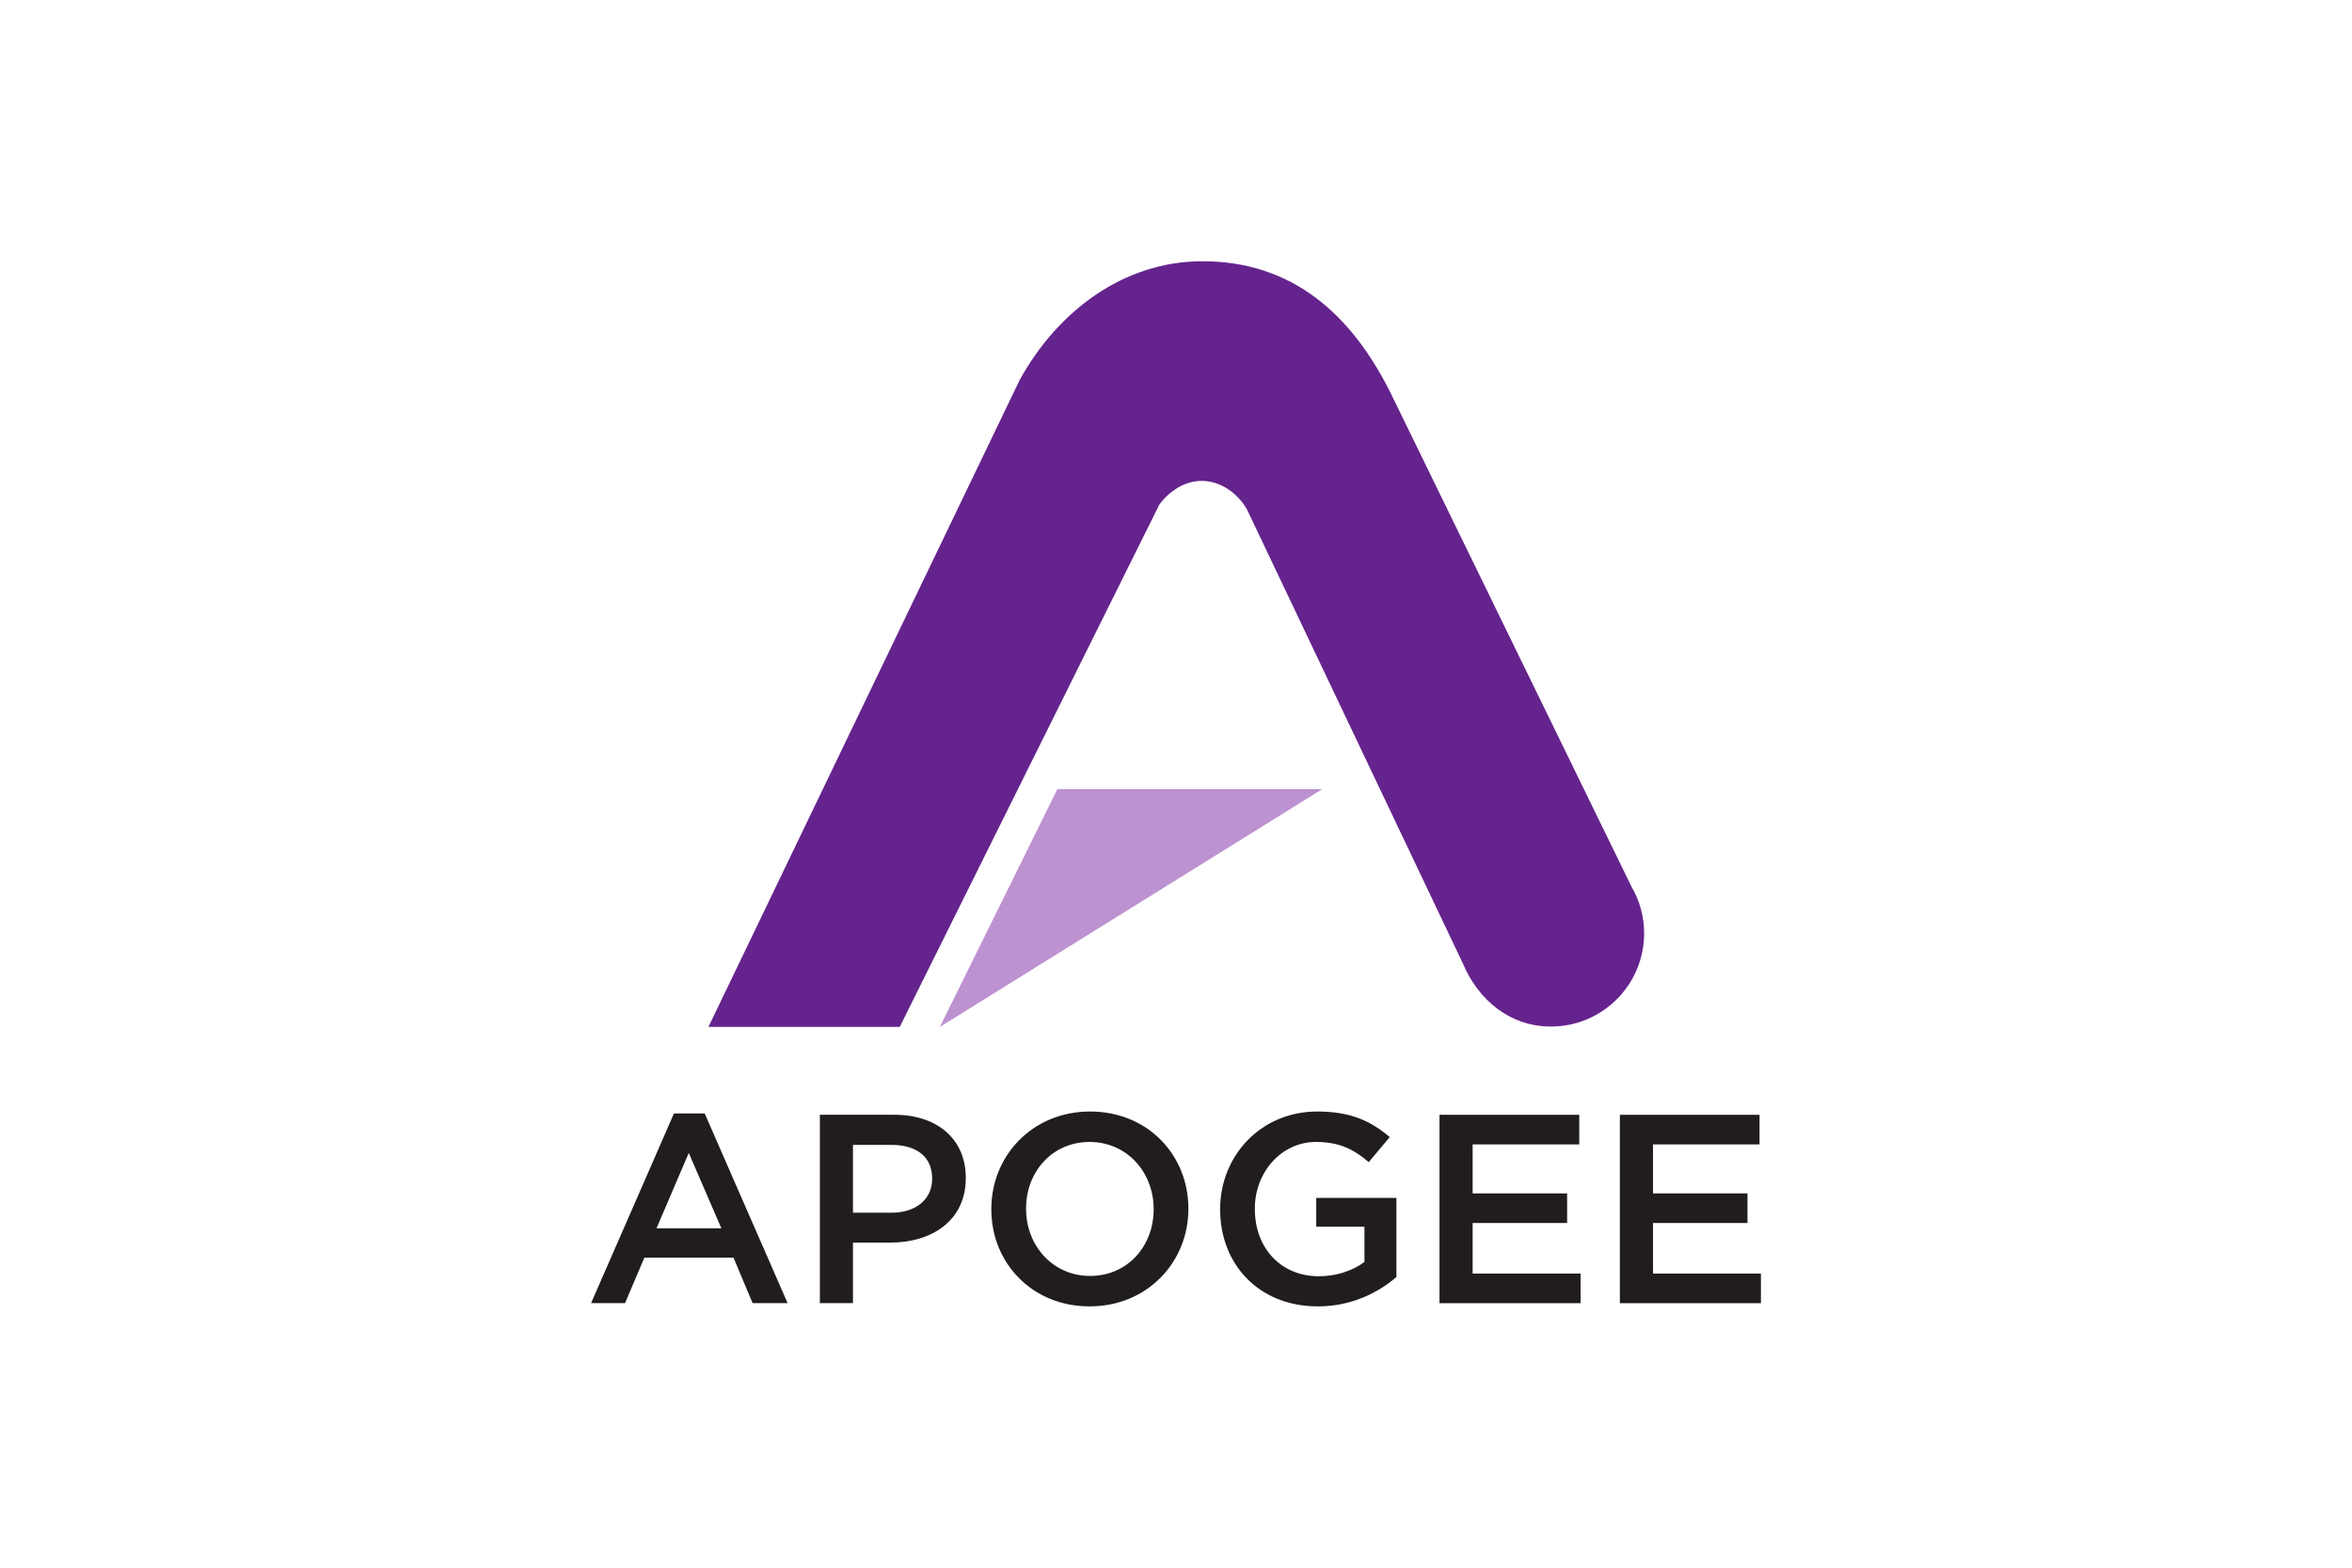
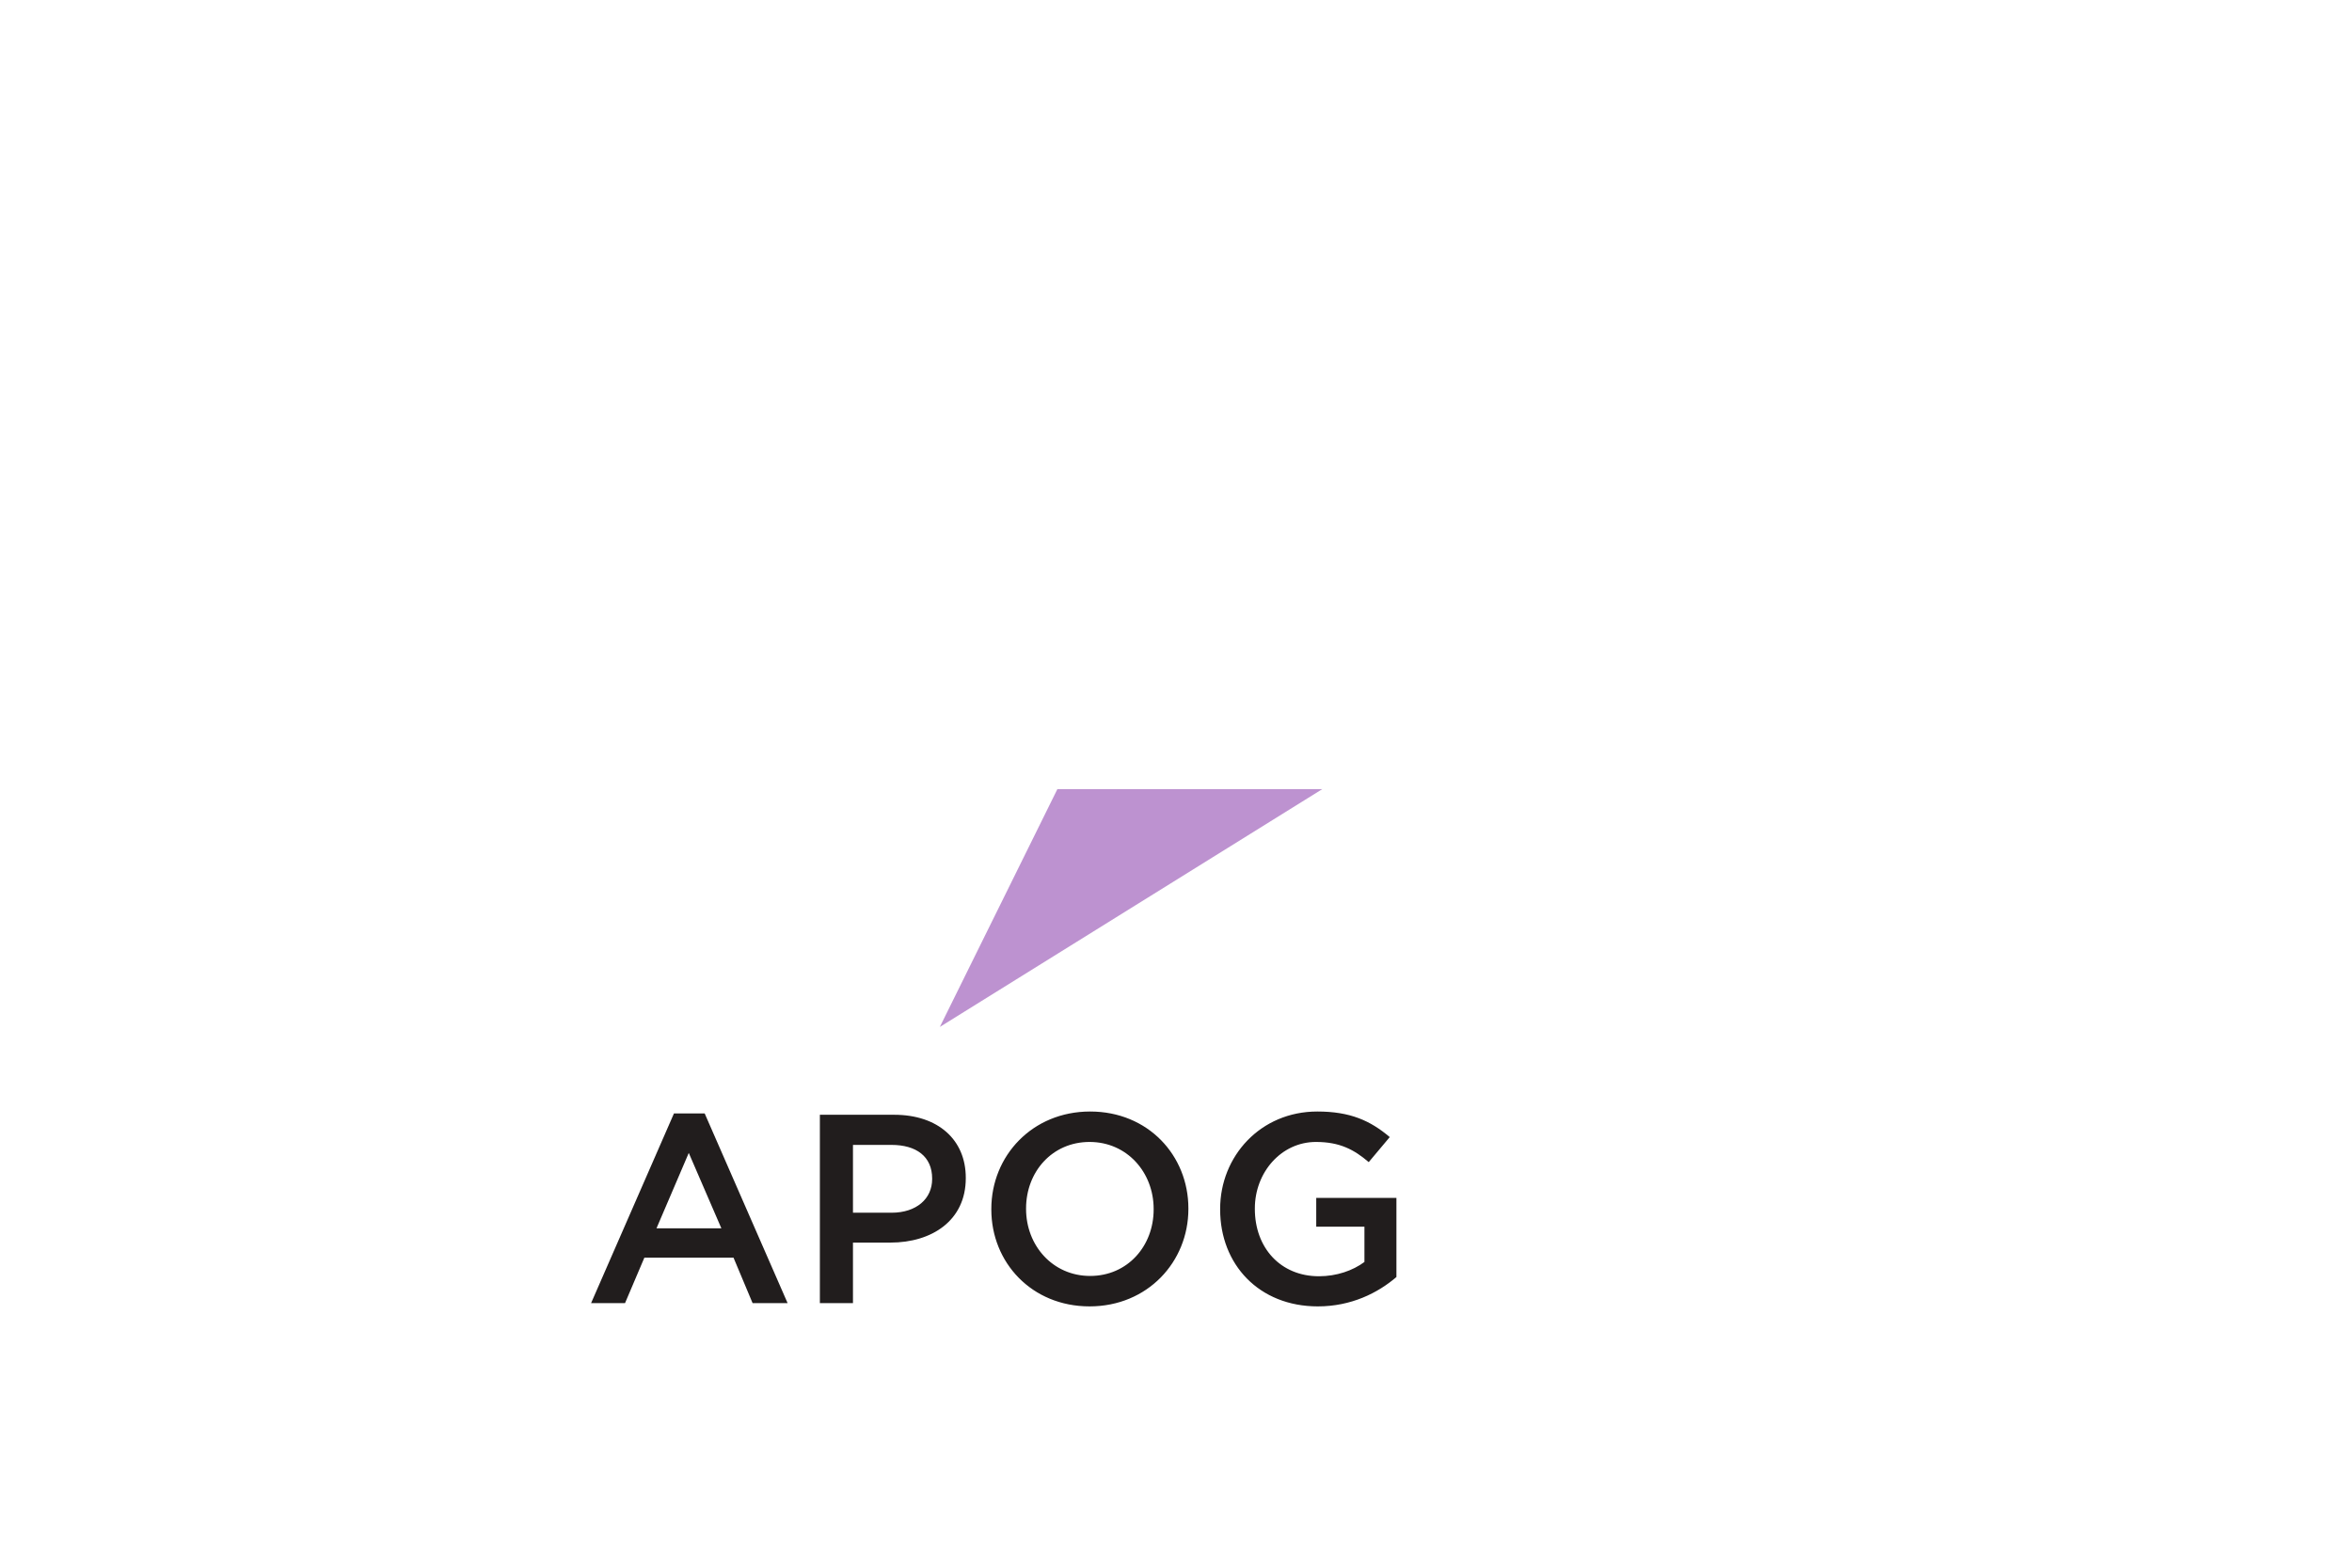
<svg xmlns="http://www.w3.org/2000/svg" height="800" width="1200" viewBox="-6.535 -9.732 56.636 58.394">
  <defs>
    <clipPath id="b" clipPathUnits="userSpaceOnUse">
      <path d="M0 0h396v306H0z" />
    </clipPath>
    <clipPath id="a" clipPathUnits="userSpaceOnUse">
      <path d="M0 0h396v306H0z" />
    </clipPath>
  </defs>
  <path d="M12.988 28.52l14.244-8.859h-9.866z" fill="#bd92d0" />
  <g clip-path="url(#a)" transform="matrix(1.25 0 0 -1.25 -224.667 72.704)">
-     <path d="M210.727 39.535l-7.09 14.533c-1.241 2.599-3.085 4.096-5.688 4.096-2.381 0-4.334-1.524-5.436-3.521h-.002l-9.281-19.295h5.7l7.731 15.559c.282.391.743.712 1.263.712.579 0 1.085-.383 1.352-.853l6.431-13.527c.458-1.091 1.405-1.88 2.624-1.88 1.533 0 2.776 1.245 2.776 2.778 0 .51-.139.987-.38 1.398" fill="#65238d" />
-   </g>
+     </g>
  <path d="M3.087 31.741H4.23l3.089 7.067H6.015l-.711-1.695H1.985l-.721 1.695H0zm1.765 4.28l-1.214-2.808-1.202 2.808z" fill="#211d1d" />
  <g clip-path="url(#b)" transform="matrix(1.25 0 0 -1.25 -224.667 72.704)">
    <path d="M186.55 32.73h2.214c1.307 0 2.133-.745 2.133-1.876v-.016c0-1.259-1.01-1.917-2.245-1.917h-1.116v-1.804h-.986zm2.134-2.919c.746 0 1.211.418 1.211 1.003v.016c0 .658-.474 1.002-1.211 1.002h-1.148v-2.021zm2.974.096v.017c0 1.58 1.219 2.903 2.944 2.903 1.724 0 2.927-1.307 2.927-2.888v-.015c0-1.58-1.219-2.904-2.944-2.904-1.724 0-2.927 1.308-2.927 2.887m4.836 0v.017c0 1.09-.793 1.996-1.909 1.996-1.114 0-1.892-.89-1.892-1.981v-.015c0-1.091.794-1.997 1.909-1.997 1.114 0 1.892.89 1.892 1.98m1.981 0v.017c0 1.571 1.203 2.903 2.895 2.903.979 0 1.58-.272 2.158-.762l-.626-.746c-.433.369-.858.601-1.572.601-1.034 0-1.821-.906-1.821-1.981v-.015c0-1.155.762-2.006 1.91-2.006.528 0 1.01.169 1.355.426v1.051h-1.436v.857h2.389v-2.357c-.553-.474-1.346-.875-2.341-.875-1.756 0-2.911 1.252-2.911 2.887" fill="#211d1d" />
  </g>
-   <path d="M31.596 31.792H36.8v1.103h-3.97v1.825h3.519v1.103H32.83v1.884h4.02v1.103h-5.254zm6.717 0h5.202v1.103H39.547v1.825h3.519v1.103H39.547v1.884h4.019v1.103h-5.253z" fill="#211d1d" />
</svg>